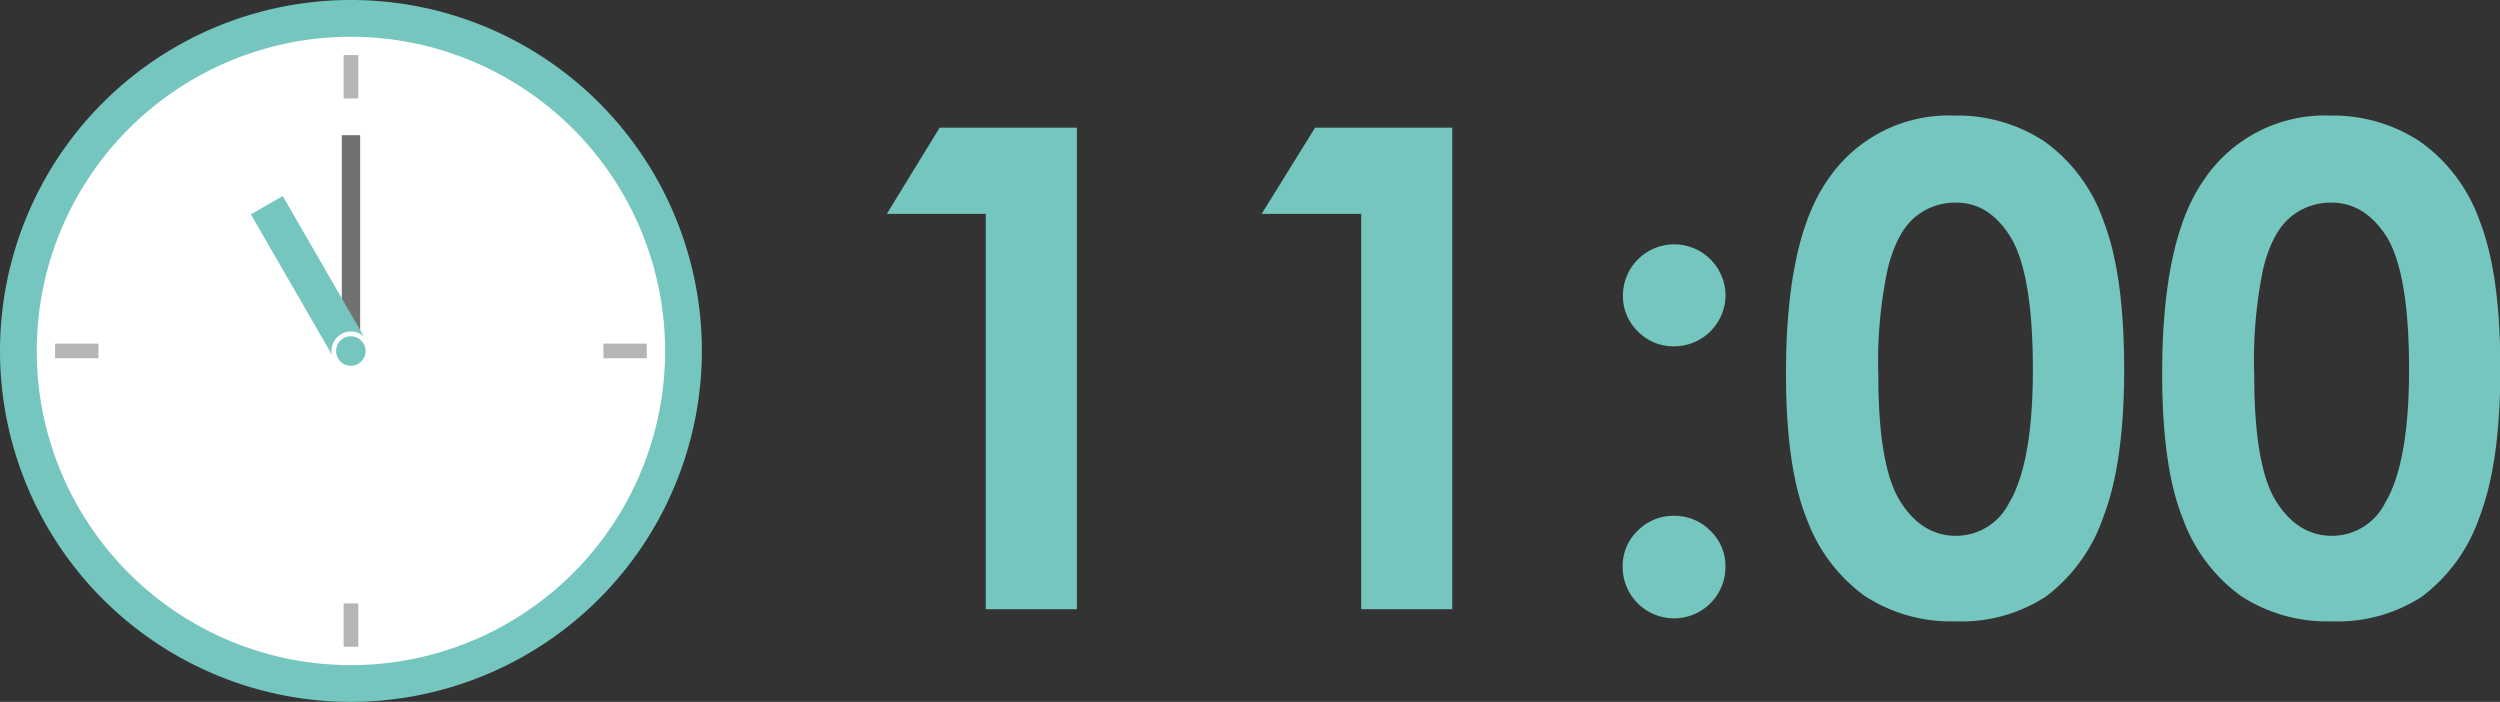
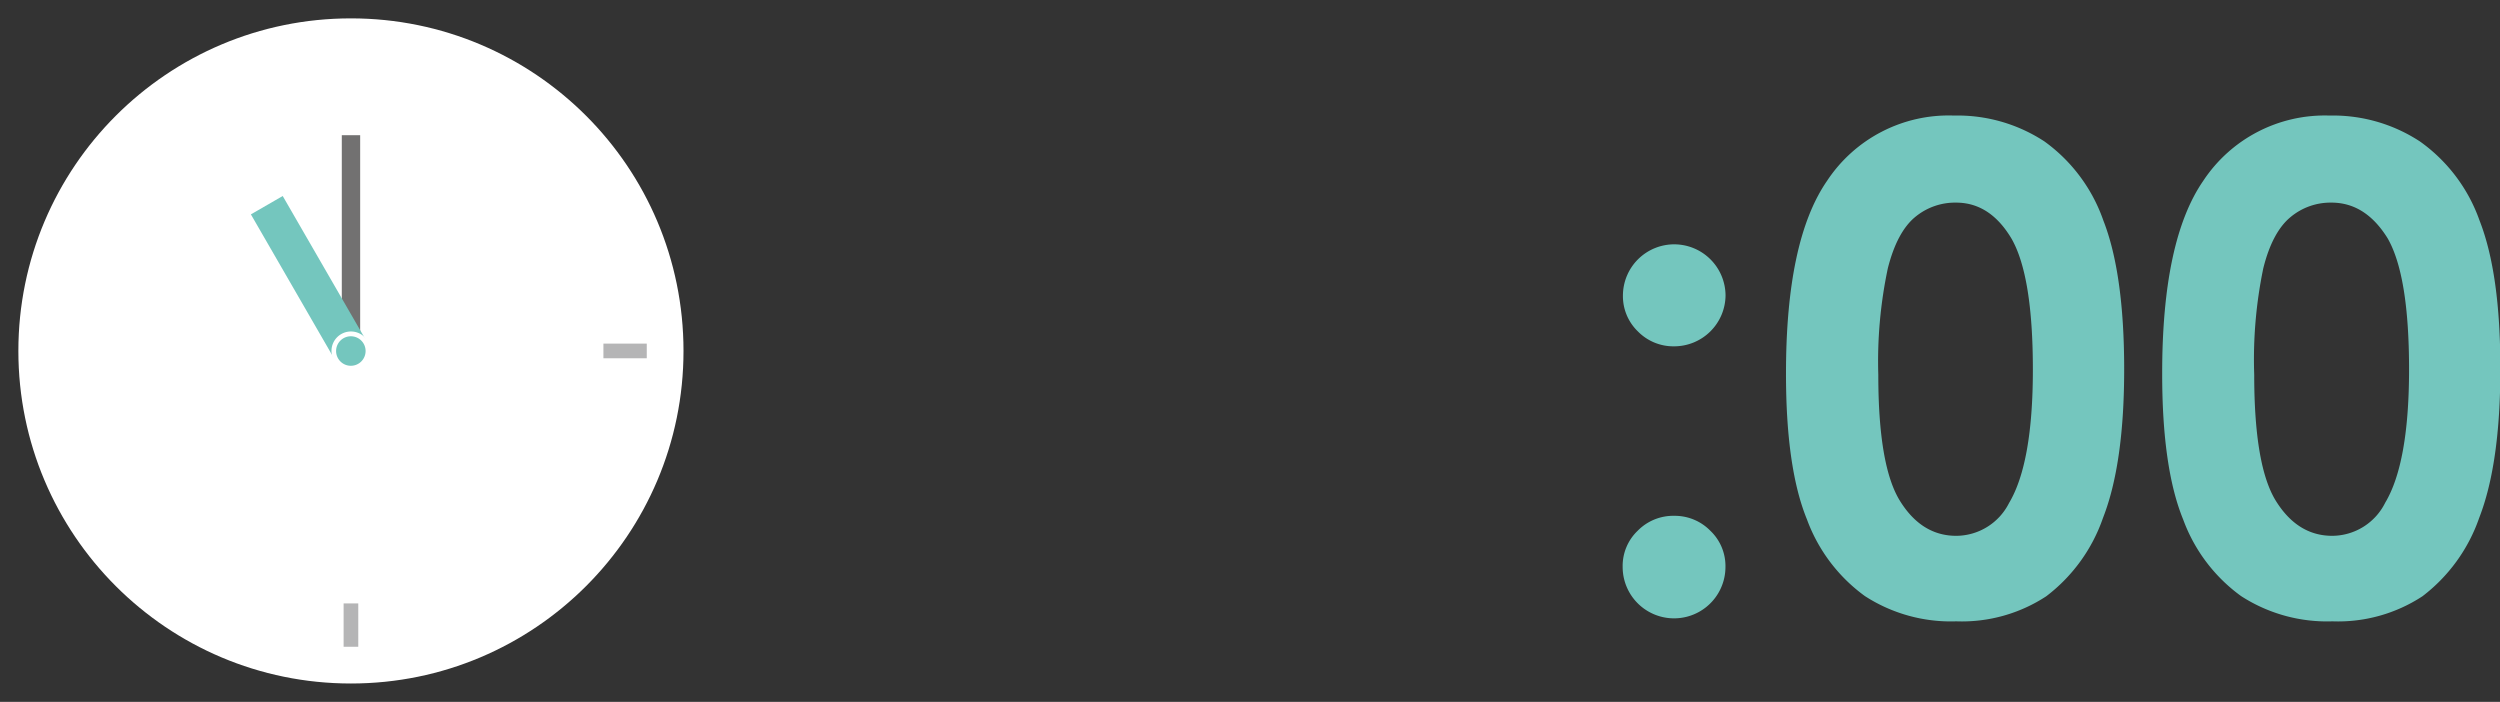
<svg xmlns="http://www.w3.org/2000/svg" width="276.26" height="77.56" viewBox="0 0 276.26 77.56">
  <rect x="0" y="0" width="276.26" height="77.56" fill="#333333" stroke="none" />
  <defs>
    <style>.cls-1{fill:#fff;}.cls-2{fill:#74c6be;}.cls-3{fill:#b5b5b6;}.cls-4{fill:#727171;}</style>
  </defs>
  <g id="レイヤー_2" data-name="レイヤー 2">
    <g id="レイヤー_1-2" data-name="レイヤー 1">
      <circle class="cls-1" cx="38.78" cy="38.78" r="36.75" />
-       <path class="cls-2" d="M38.78,77.56A38.78,38.78,0,1,1,77.56,38.78,38.83,38.83,0,0,1,38.78,77.56Zm0-73.5A34.72,34.72,0,1,0,73.5,38.78,34.75,34.75,0,0,0,38.78,4.06Z" />
      <rect class="cls-3" x="37.97" y="66.68" width="1.62" height="4.79" />
-       <rect class="cls-3" x="37.97" y="6.09" width="1.62" height="4.79" />
      <rect class="cls-3" x="66.68" y="37.97" width="4.79" height="1.62" />
-       <rect class="cls-3" x="6.09" y="37.97" width="4.79" height="1.62" />
-       <path class="cls-2" d="M103.83,14.11H119V67.32H108.93V23.63H98Z" />
-       <path class="cls-2" d="M145.32,14.11h15.16V67.32H150.42V23.63h-11Z" />
      <path class="cls-2" d="M185,27a5.68,5.68,0,0,1,5.68,5.68A5.68,5.68,0,0,1,185,38.27a5.49,5.49,0,0,1-4-1.64,5.41,5.41,0,0,1-1.66-4A5.67,5.67,0,0,1,185,27ZM185,57a5.5,5.5,0,0,1,4,1.65,5.38,5.38,0,0,1,1.67,4,5.68,5.68,0,1,1-11.36,0,5.37,5.37,0,0,1,1.66-4A5.5,5.5,0,0,1,185,57Z" />
      <path class="cls-2" d="M215.92,12.77a17.51,17.51,0,0,1,10,2.86,18.09,18.09,0,0,1,6.51,8.74q2.29,5.86,2.3,16.36t-2.34,16.5a18.44,18.44,0,0,1-6.27,8.66,17,17,0,0,1-9.95,2.77,17.47,17.47,0,0,1-10.09-2.79,18.2,18.2,0,0,1-6.4-8.46q-2.33-5.69-2.32-16.17,0-14.66,4.52-21.23A16.1,16.1,0,0,1,215.92,12.77Zm.24,9.62A6.91,6.91,0,0,0,211.61,24c-1.32,1.1-2.33,3-3,5.66a49.63,49.63,0,0,0-1.05,11.76q0,10.08,2.4,13.94t6.23,3.85A6.57,6.57,0,0,0,222,55.6q2.64-4.41,2.64-14.76t-2.36-14.47Q219.91,22.39,216.16,22.39Z" />
      <path class="cls-2" d="M257.41,12.77a17.51,17.51,0,0,1,10,2.86A18.09,18.09,0,0,1,274,24.37q2.3,5.86,2.3,16.36t-2.34,16.5a18.51,18.51,0,0,1-6.27,8.66,17,17,0,0,1-9.95,2.77,17.47,17.47,0,0,1-10.09-2.79,18.14,18.14,0,0,1-6.4-8.46q-2.33-5.69-2.32-16.17,0-14.66,4.52-21.23A16.09,16.09,0,0,1,257.41,12.77Zm.23,9.62A6.9,6.9,0,0,0,253.1,24c-1.33,1.1-2.34,3-3,5.66a49.63,49.63,0,0,0-1,11.76q0,10.08,2.4,13.94c1.6,2.57,3.68,3.85,6.22,3.85a6.57,6.57,0,0,0,5.85-3.65q2.64-4.41,2.64-14.76t-2.37-14.47Q261.4,22.39,257.64,22.39Z" />
      <rect class="cls-4" x="37.77" y="14.94" width="2.03" height="23.84" />
      <rect class="cls-2" x="32.1" y="21.43" width="4.06" height="18.59" transform="translate(-10.79 21.18) rotate(-30)" />
      <circle class="cls-2" cx="38.78" cy="38.78" r="1.89" />
      <path class="cls-1" d="M38.78,40.93a2.15,2.15,0,1,1,2.15-2.15A2.15,2.15,0,0,1,38.78,40.93Zm0-3.77a1.63,1.63,0,1,0,1.62,1.62A1.63,1.63,0,0,0,38.78,37.16Z" />
    </g>
  </g>
</svg>